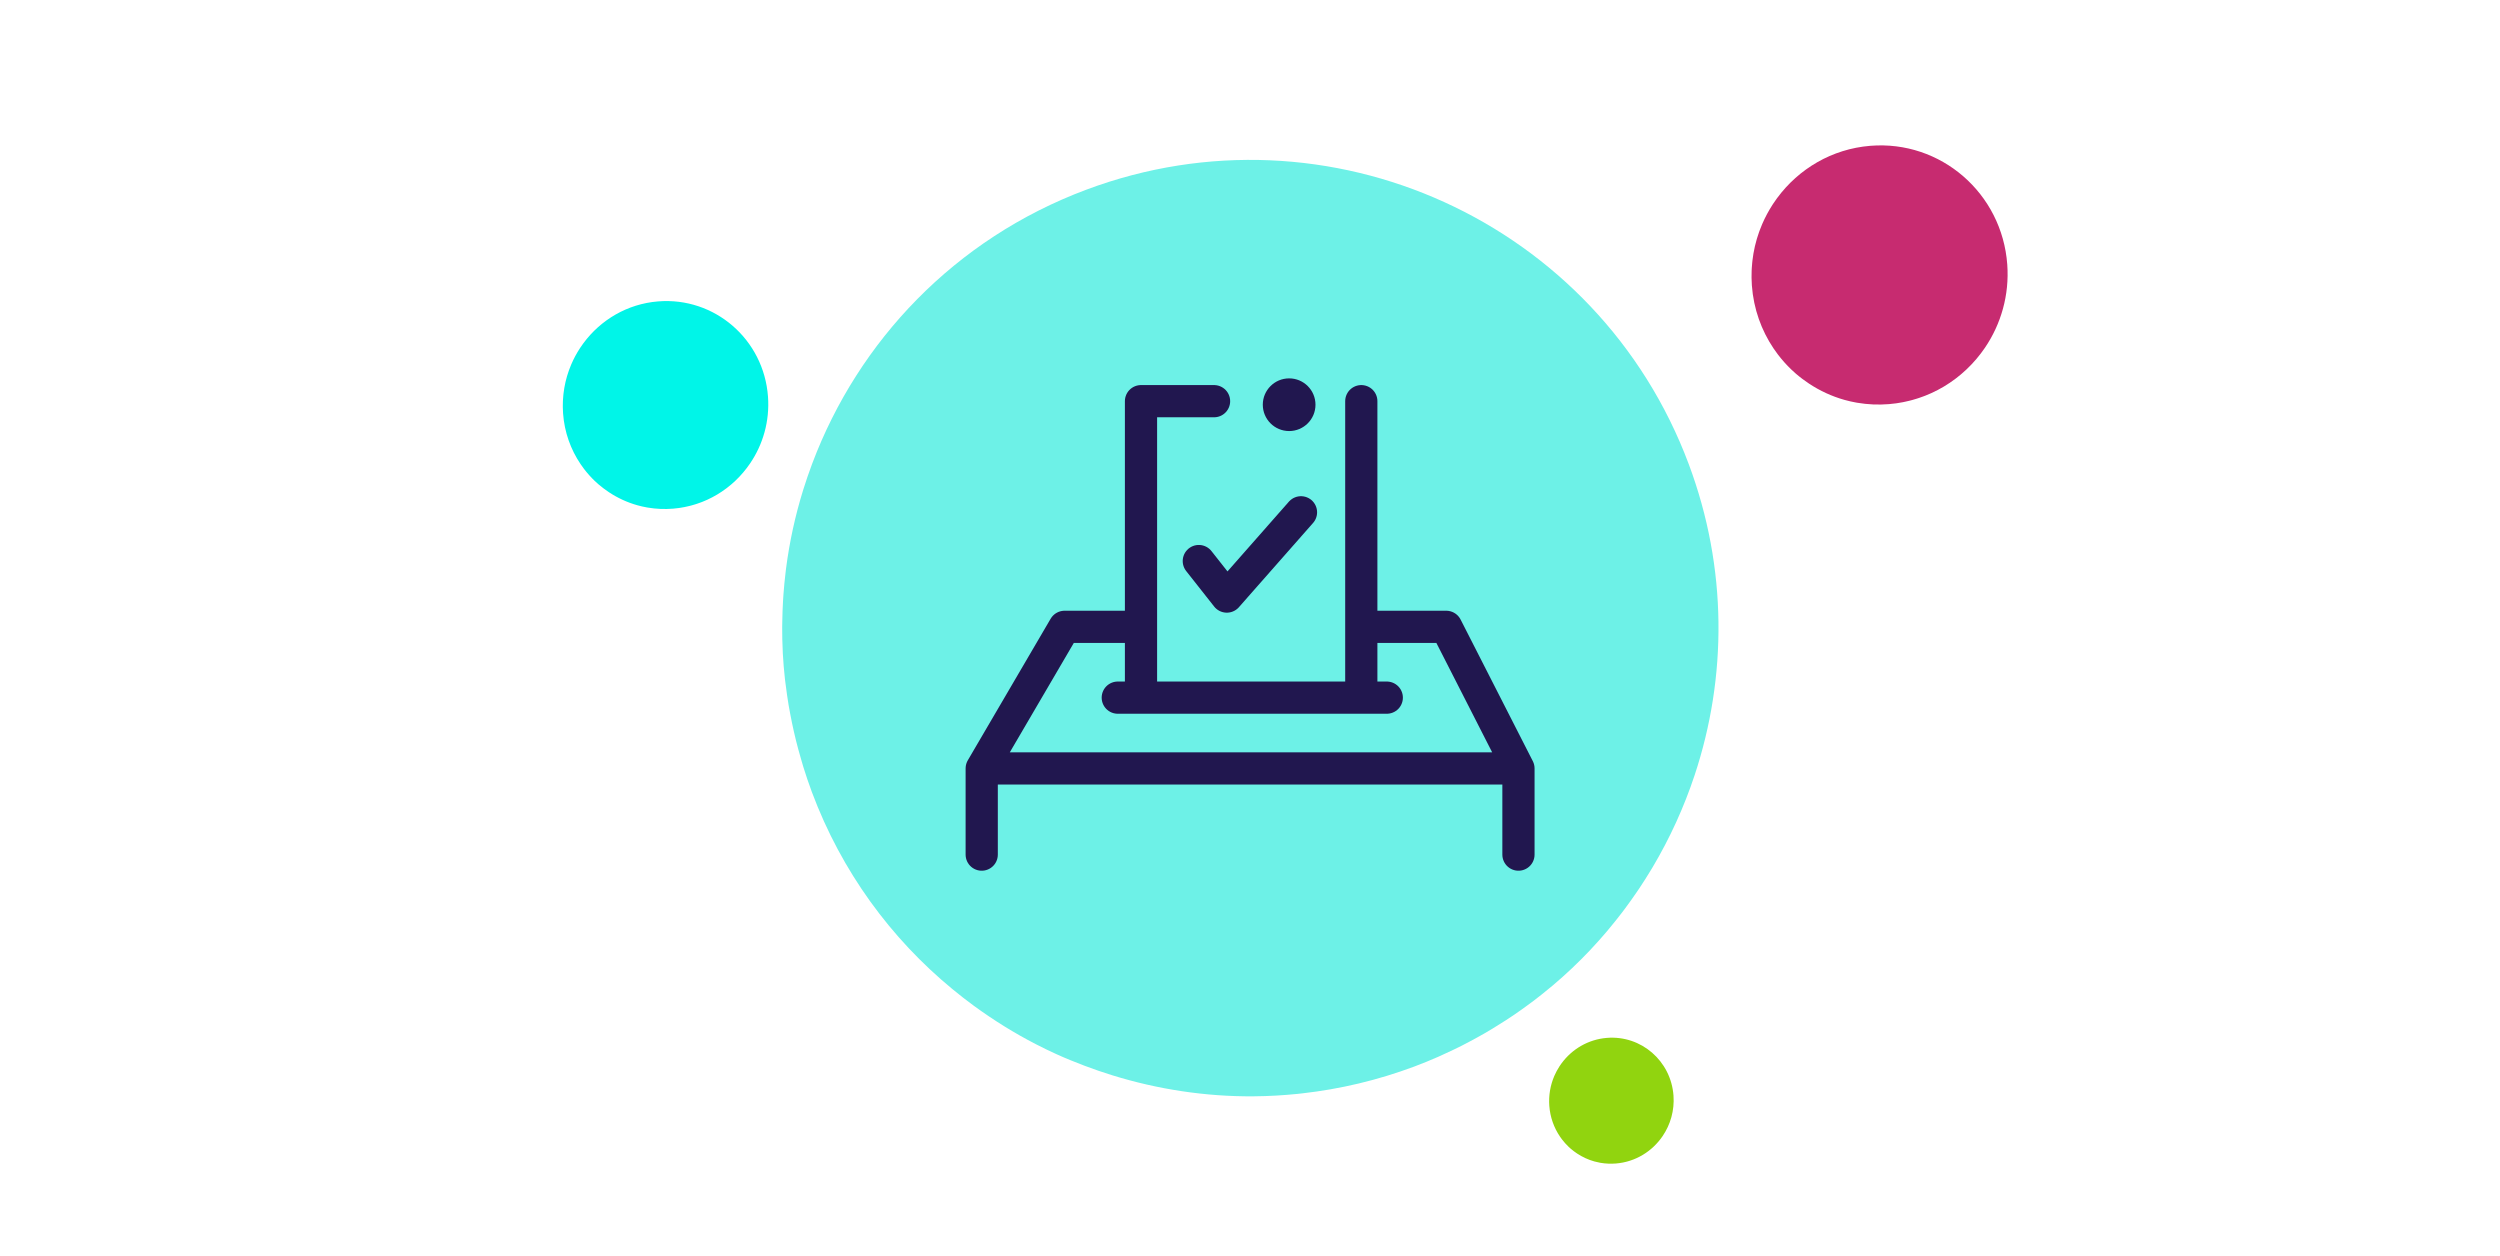
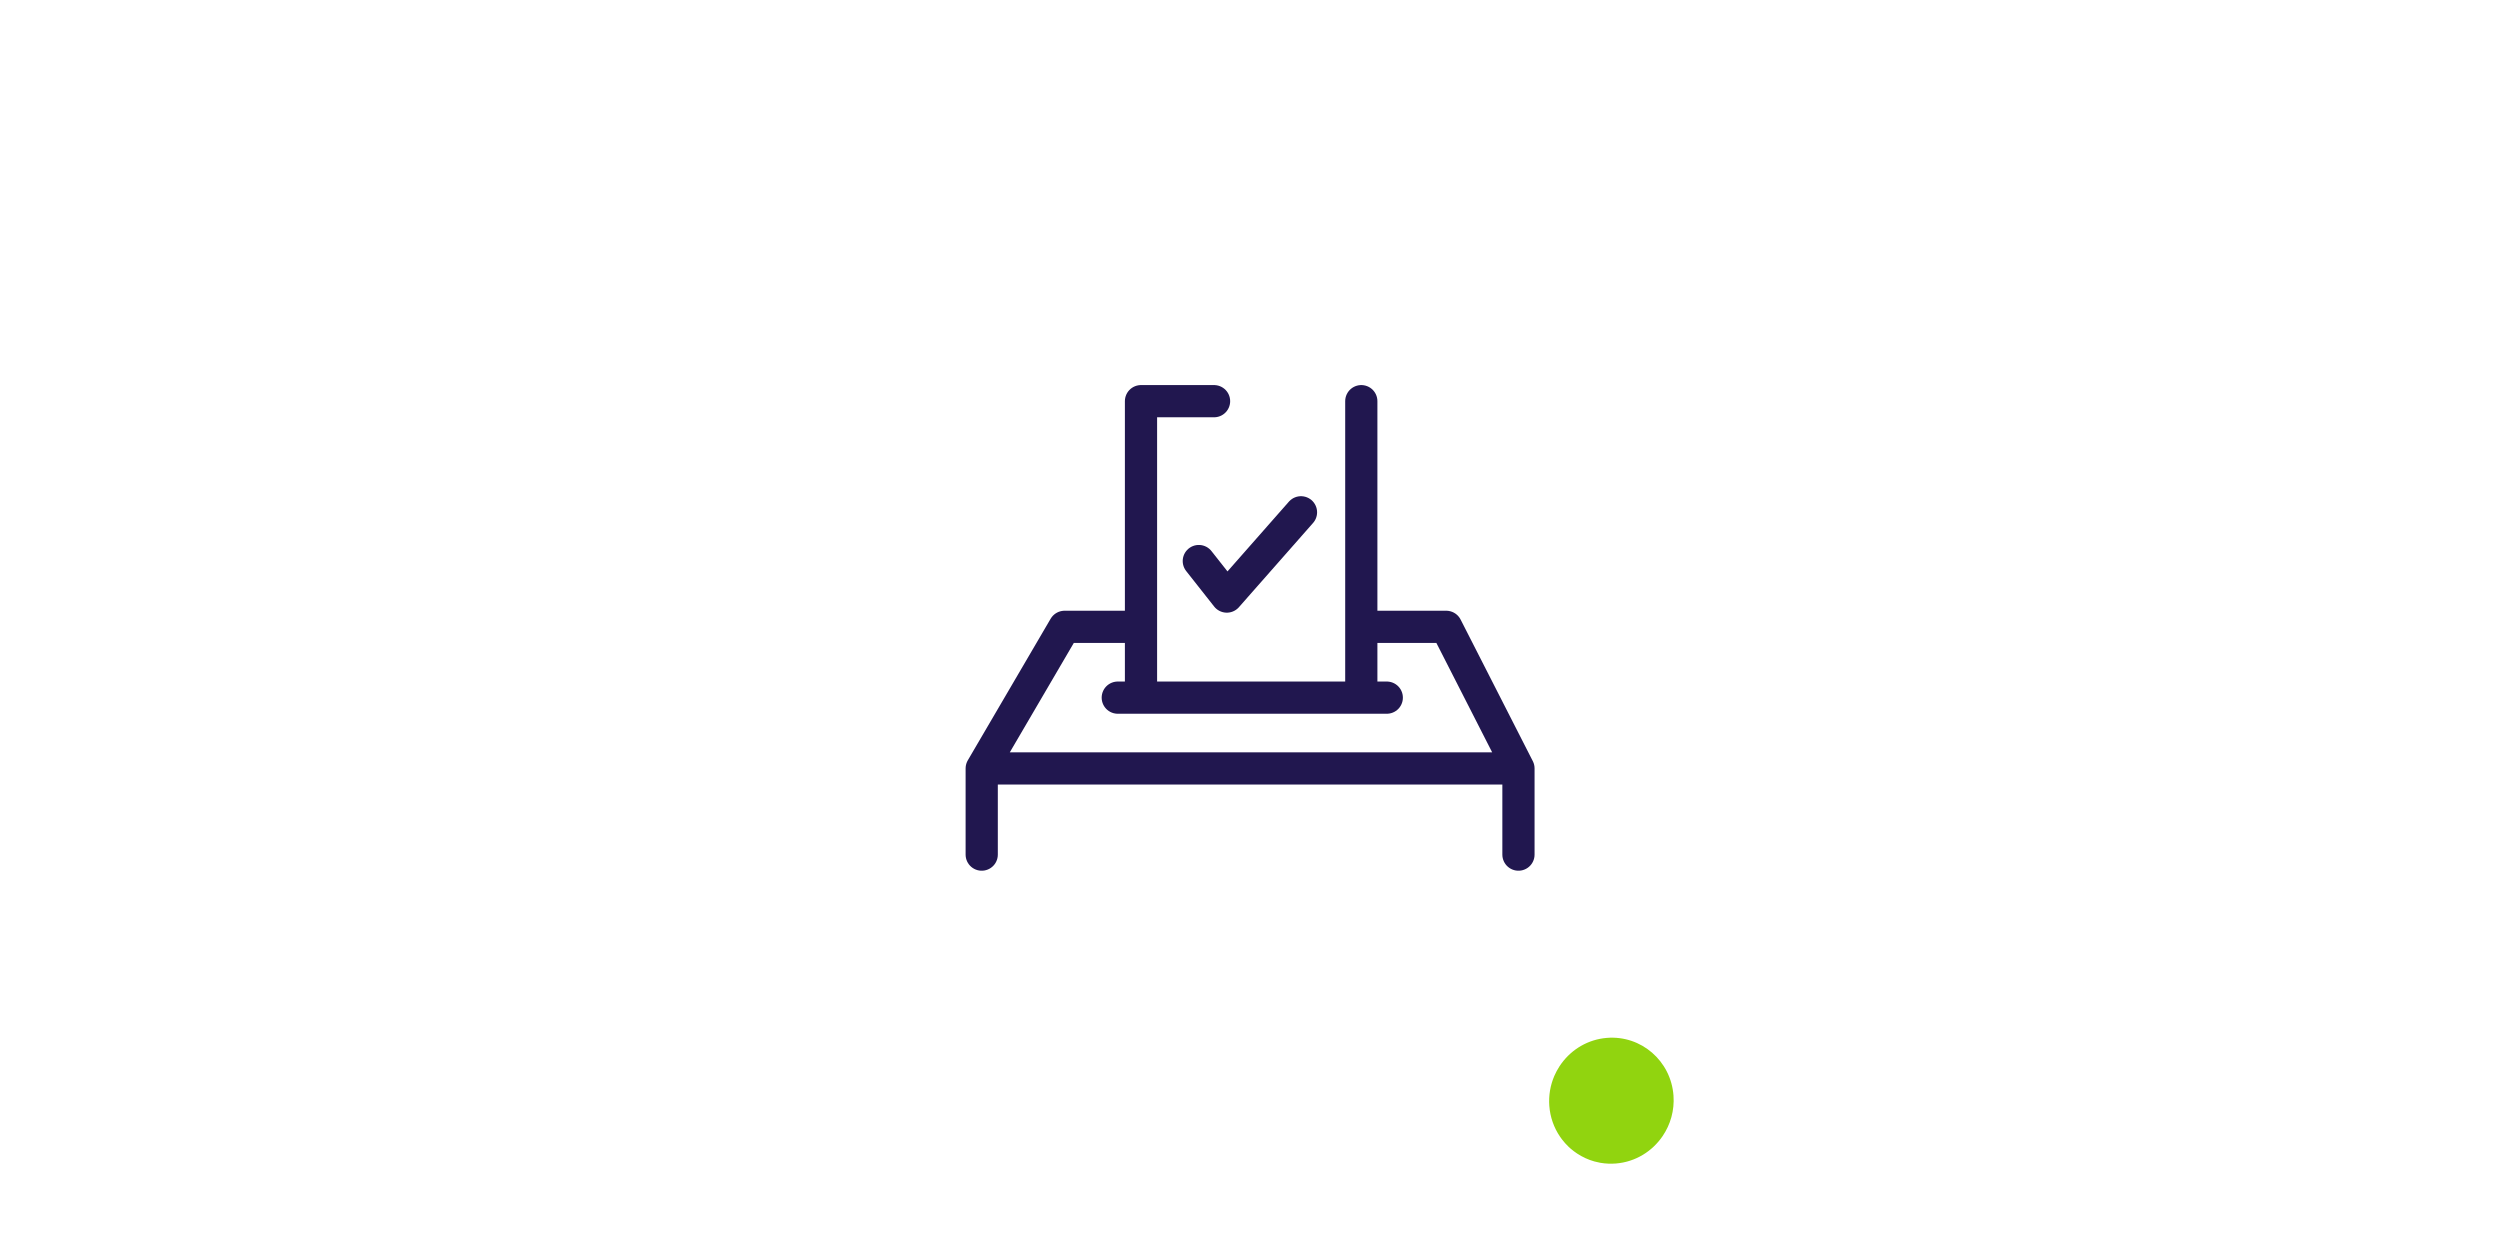
<svg xmlns="http://www.w3.org/2000/svg" xmlns:ns1="http://www.serif.com/" width="100%" height="100%" viewBox="0 0 201 101" version="1.1" xml:space="preserve" style="fill-rule:evenodd;clip-rule:evenodd;stroke-linecap:round;stroke-linejoin:round;stroke-miterlimit:10;">
  <rect id="Customers-decide" ns1:id="Customers decide" x="0" y="0" width="201" height="101" style="fill:none;" />
  <g id="Customers-decide1" ns1:id="Customers decide">
    <g transform="matrix(1,0,0,1,0,0.083)">
-       <path d="M129.162,74.836C129.236,74.749 129.308,74.659 129.382,74.571C129.739,74.143 130.087,73.709 130.424,73.268C130.502,73.166 130.577,73.063 130.654,72.961C130.985,72.517 131.307,72.067 131.617,71.609C131.681,71.515 131.746,71.421 131.809,71.327C132.137,70.835 132.454,70.335 132.758,69.828C132.793,69.77 132.829,69.713 132.863,69.656C134.256,67.311 135.392,64.822 136.251,62.232L136.252,62.229C138.856,54.367 138.904,45.599 135.777,37.238C128.499,17.769 106.815,7.887 87.346,15.165C76.755,19.125 69.011,27.351 65.313,37.161C65.297,37.204 65.282,37.246 65.266,37.289C65.03,37.922 64.81,38.561 64.608,39.207C64.594,39.253 64.578,39.298 64.564,39.344C63.933,41.389 63.473,43.489 63.198,45.627C63.183,45.739 63.172,45.853 63.158,45.967C63.089,46.539 63.033,47.114 62.991,47.692C62.979,47.858 62.968,48.023 62.958,48.19C62.925,48.738 62.905,49.289 62.897,49.84C62.894,50 62.888,50.158 62.888,50.318C62.886,50.98 62.899,51.642 62.933,52.307C62.935,52.343 62.934,52.38 62.936,52.416C62.974,53.127 63.034,53.838 63.113,54.549C63.13,54.703 63.155,54.856 63.174,55.009C63.24,55.548 63.317,56.086 63.407,56.624C63.446,56.856 63.491,57.088 63.535,57.32C63.623,57.788 63.719,58.256 63.825,58.723C63.881,58.968 63.938,59.214 63.999,59.459C64.118,59.938 64.25,60.416 64.389,60.893C64.452,61.11 64.51,61.326 64.577,61.543C64.79,62.227 65.018,62.909 65.271,63.588C65.272,63.591 65.273,63.594 65.274,63.597C67.673,70.014 71.643,75.381 76.577,79.443C77.139,79.906 77.713,80.354 78.299,80.783C79.885,81.941 81.553,82.98 83.294,83.875C83.829,84.151 84.371,84.414 84.919,84.663C85.67,85.006 86.436,85.314 87.208,85.607C87.946,85.887 88.692,86.143 89.447,86.376C93.086,87.5 96.906,88.088 100.785,88.062C100.804,88.061 100.824,88.06 100.843,88.06C102.001,88.05 103.165,87.984 104.33,87.865C104.461,87.852 104.593,87.836 104.724,87.821C107.73,87.481 110.743,86.776 113.705,85.669C114.361,85.424 115.004,85.159 115.637,84.882C115.84,84.794 116.035,84.697 116.235,84.606C116.663,84.41 117.089,84.21 117.507,83.999C117.735,83.885 117.957,83.764 118.182,83.645C118.565,83.442 118.946,83.235 119.319,83.02C119.543,82.892 119.763,82.76 119.984,82.627C120.354,82.404 120.718,82.176 121.078,81.942C121.284,81.807 121.49,81.673 121.693,81.535C122.067,81.28 122.436,81.018 122.799,80.751C122.973,80.624 123.149,80.498 123.319,80.368C123.737,80.051 124.143,79.724 124.544,79.391C124.652,79.302 124.762,79.217 124.867,79.127C125.91,78.244 126.898,77.308 127.829,76.325C127.86,76.292 127.888,76.259 127.919,76.227C128.346,75.773 128.76,75.309 129.162,74.836Z" style="fill:rgb(109,241,231);fill-rule:nonzero;" />
-     </g>
-     <path d="M156.76,30.778C156.786,30.76 156.812,30.742 156.838,30.724C156.964,30.637 157.09,30.548 157.212,30.456C157.24,30.435 157.268,30.413 157.296,30.392C157.417,30.298 157.536,30.203 157.653,30.105C157.677,30.085 157.7,30.064 157.724,30.044C157.848,29.938 157.97,29.829 158.089,29.717C158.102,29.704 158.116,29.692 158.129,29.679C158.676,29.16 159.165,28.583 159.589,27.959C160.877,26.063 161.562,23.731 161.384,21.268C160.968,15.533 156.034,11.26 150.364,11.724C147.279,11.977 144.614,13.581 142.891,15.913C142.883,15.923 142.876,15.933 142.868,15.943C142.758,16.094 142.651,16.248 142.548,16.404C142.541,16.416 142.534,16.426 142.526,16.438C142.203,16.934 141.922,17.459 141.685,18.007C141.672,18.036 141.661,18.065 141.649,18.094C141.586,18.242 141.528,18.391 141.472,18.541C141.456,18.584 141.441,18.628 141.425,18.671C141.374,18.815 141.327,18.96 141.282,19.106C141.269,19.148 141.256,19.19 141.243,19.232C141.192,19.408 141.145,19.586 141.103,19.765C141.1,19.775 141.097,19.785 141.095,19.795C141.051,19.987 141.012,20.181 140.978,20.376C140.97,20.418 140.965,20.461 140.959,20.503C140.935,20.651 140.913,20.801 140.896,20.951C140.888,21.016 140.882,21.081 140.876,21.146C140.863,21.277 140.852,21.409 140.844,21.541C140.84,21.611 140.836,21.681 140.833,21.75C140.828,21.887 140.826,22.024 140.826,22.162C140.826,22.224 140.824,22.286 140.825,22.349C140.828,22.547 140.836,22.746 140.85,22.946L140.85,22.949C140.988,24.839 141.618,26.568 142.601,28.024C142.713,28.19 142.829,28.352 142.95,28.511C143.278,28.939 143.636,29.342 144.024,29.712C144.144,29.826 144.266,29.937 144.39,30.045C144.561,30.193 144.738,30.333 144.919,30.47C145.091,30.6 145.267,30.725 145.448,30.844C146.317,31.419 147.275,31.864 148.295,32.151C148.3,32.152 148.305,32.154 148.31,32.155C148.615,32.24 148.926,32.311 149.24,32.367C149.276,32.374 149.312,32.379 149.347,32.385C150.163,32.522 151.008,32.563 151.87,32.492C152.061,32.477 152.25,32.455 152.438,32.429C152.498,32.421 152.557,32.41 152.616,32.401C152.743,32.381 152.871,32.36 152.997,32.336C153.065,32.322 153.133,32.307 153.201,32.292C153.317,32.267 153.433,32.241 153.548,32.212C153.616,32.195 153.684,32.176 153.752,32.158C153.866,32.126 153.98,32.093 154.092,32.058C154.156,32.038 154.221,32.018 154.285,31.996C154.403,31.957 154.52,31.915 154.635,31.871C154.691,31.851 154.746,31.83 154.801,31.809C154.935,31.756 155.067,31.699 155.198,31.641C155.233,31.626 155.269,31.611 155.303,31.595C155.645,31.439 155.976,31.265 156.296,31.074C156.307,31.067 156.317,31.06 156.327,31.054C156.474,30.965 156.618,30.874 156.76,30.778Z" style="fill:rgb(199,43,112);fill-rule:nonzero;" />
+       </g>
    <path d="M132.301,92.711C132.313,92.703 132.326,92.694 132.339,92.685C132.4,92.643 132.461,92.599 132.52,92.555C132.534,92.545 132.548,92.534 132.561,92.524C132.62,92.478 132.678,92.432 132.734,92.384C132.746,92.374 132.758,92.364 132.769,92.355C132.83,92.303 132.889,92.25 132.947,92.195C132.953,92.189 132.96,92.183 132.966,92.177C133.232,91.924 133.47,91.644 133.676,91.34C134.302,90.418 134.636,89.285 134.549,88.087C134.347,85.298 131.947,83.22 129.19,83.446C127.69,83.569 126.394,84.348 125.556,85.483C125.552,85.488 125.548,85.493 125.545,85.497C125.491,85.571 125.439,85.645 125.389,85.721C125.386,85.727 125.382,85.732 125.379,85.738C125.222,85.979 125.085,86.234 124.969,86.501C124.964,86.515 124.958,86.529 124.952,86.543C124.922,86.615 124.893,86.688 124.866,86.761C124.859,86.782 124.851,86.803 124.843,86.824C124.819,86.894 124.795,86.964 124.774,87.035C124.768,87.056 124.761,87.076 124.755,87.097C124.73,87.182 124.707,87.269 124.686,87.356C124.685,87.361 124.684,87.365 124.683,87.37C124.661,87.464 124.642,87.558 124.626,87.653C124.622,87.673 124.62,87.694 124.616,87.715C124.605,87.787 124.594,87.859 124.586,87.932C124.582,87.964 124.579,87.996 124.576,88.027C124.57,88.091 124.565,88.155 124.561,88.219C124.559,88.254 124.557,88.288 124.555,88.321C124.553,88.388 124.552,88.455 124.552,88.521C124.552,88.552 124.551,88.582 124.551,88.613C124.553,88.709 124.557,88.805 124.564,88.903C124.63,89.822 124.937,90.664 125.415,91.372C125.47,91.453 125.526,91.532 125.585,91.609C125.744,91.817 125.918,92.013 126.107,92.193C126.165,92.248 126.224,92.303 126.285,92.355C126.368,92.427 126.455,92.495 126.542,92.561C126.626,92.625 126.712,92.686 126.799,92.743C127.222,93.023 127.688,93.24 128.184,93.379L128.191,93.381C128.339,93.422 128.491,93.457 128.644,93.484C128.661,93.487 128.678,93.49 128.696,93.493C129.092,93.56 129.503,93.579 129.923,93.545C130.016,93.537 130.108,93.527 130.199,93.514C130.228,93.51 130.257,93.505 130.285,93.5C130.347,93.491 130.409,93.48 130.47,93.469C130.504,93.462 130.537,93.455 130.57,93.448C130.626,93.435 130.683,93.423 130.738,93.409C130.772,93.4 130.805,93.391 130.838,93.383C130.893,93.367 130.948,93.351 131.003,93.334C131.034,93.324 131.066,93.314 131.097,93.304C131.154,93.285 131.211,93.264 131.267,93.243C131.294,93.233 131.321,93.223 131.348,93.213C131.413,93.187 131.477,93.16 131.541,93.131C131.558,93.123 131.575,93.117 131.592,93.109C131.758,93.033 131.919,92.948 132.075,92.855C132.08,92.852 132.085,92.849 132.09,92.846C132.161,92.803 132.231,92.758 132.301,92.711Z" style="fill:rgb(145,212,15);fill-rule:nonzero;" />
-     <path d="M58.037,39.522C58.058,39.507 58.079,39.493 58.099,39.478C58.202,39.408 58.301,39.337 58.4,39.263C58.422,39.246 58.445,39.229 58.467,39.211C58.564,39.137 58.659,39.06 58.753,38.981C58.772,38.965 58.792,38.949 58.811,38.933C58.911,38.847 59.008,38.76 59.103,38.67C59.114,38.66 59.125,38.65 59.136,38.64C59.574,38.223 59.966,37.76 60.307,37.259C61.341,35.738 61.891,33.867 61.747,31.891C61.414,27.289 57.454,23.86 52.904,24.233C50.429,24.435 48.291,25.722 46.908,27.594C46.902,27.602 46.896,27.61 46.89,27.618C46.801,27.739 46.716,27.862 46.633,27.988C46.627,27.997 46.622,28.005 46.616,28.015C46.357,28.413 46.13,28.834 45.94,29.274C45.93,29.297 45.921,29.321 45.911,29.344C45.862,29.462 45.814,29.582 45.77,29.703C45.757,29.737 45.744,29.772 45.732,29.807C45.691,29.922 45.653,30.038 45.617,30.156C45.607,30.19 45.596,30.223 45.586,30.257C45.545,30.399 45.507,30.541 45.473,30.685C45.471,30.693 45.469,30.701 45.467,30.709C45.431,30.863 45.4,31.018 45.373,31.175C45.367,31.209 45.363,31.243 45.358,31.277C45.338,31.396 45.321,31.515 45.307,31.636C45.301,31.688 45.296,31.74 45.291,31.793C45.281,31.898 45.272,32.004 45.266,32.11C45.263,32.166 45.259,32.222 45.257,32.278C45.253,32.387 45.251,32.497 45.251,32.608C45.251,32.658 45.25,32.708 45.251,32.758C45.253,32.917 45.259,33.077 45.271,33.237L45.271,33.239C45.381,34.756 45.887,36.144 46.676,37.311C46.766,37.445 46.859,37.575 46.956,37.703C47.219,38.046 47.506,38.369 47.817,38.667C47.913,38.758 48.011,38.847 48.111,38.934C48.249,39.052 48.391,39.165 48.535,39.274C48.674,39.379 48.815,39.479 48.96,39.575C49.657,40.036 50.426,40.393 51.244,40.623C51.249,40.625 51.253,40.625 51.256,40.626C51.501,40.695 51.751,40.752 52.003,40.796C52.032,40.802 52.061,40.807 52.089,40.811C52.743,40.921 53.421,40.954 54.114,40.897C54.267,40.884 54.419,40.867 54.569,40.846C54.617,40.84 54.664,40.831 54.712,40.824C54.814,40.808 54.916,40.791 55.017,40.771C55.072,40.761 55.127,40.748 55.181,40.736C55.275,40.716 55.367,40.695 55.459,40.672C55.515,40.658 55.569,40.643 55.624,40.629C55.715,40.603 55.806,40.577 55.896,40.549C55.948,40.532 56,40.516 56.051,40.499C56.145,40.467 56.239,40.434 56.332,40.399C56.377,40.382 56.422,40.366 56.466,40.349C56.573,40.306 56.679,40.261 56.784,40.214C56.812,40.202 56.84,40.19 56.868,40.178C57.142,40.052 57.408,39.912 57.664,39.759C57.673,39.754 57.681,39.748 57.69,39.743C57.807,39.672 57.923,39.598 58.037,39.522Z" style="fill:rgb(0,245,232);fill-rule:nonzero;" />
    <g transform="matrix(0.452,0,0,0.452,78.93,32.255)">
      <path d="M0,80.654L0,65.326L14.736,40.14L28.332,40.14M0,65.326L95.473,65.326L95.473,80.654M95.473,65.326L82.629,40.14L69.029,40.14M72.051,52.733L24.201,52.733M41.327,0L28.332,0L28.332,52.733M67.518,52.733L67.518,0M38.616,28.437L43.596,34.754L56.79,19.767" style="fill:none;fill-rule:nonzero;stroke:rgb(33,23,79);stroke-width:5.73px;" />
    </g>
    <g transform="matrix(0,-0.452,-0.452,0,103.647,30.421)">
-       <path d="M-4.686,-4.686C-7.274,-4.686 -9.371,-2.588 -9.371,-0.001C-9.371,2.588 -7.274,4.686 -4.686,4.686C-2.098,4.686 -0.001,2.588 -0.001,-0.001C-0.001,-2.588 -2.098,-4.686 -4.686,-4.686" style="fill:rgb(33,23,79);fill-rule:nonzero;" />
-     </g>
+       </g>
  </g>
</svg>